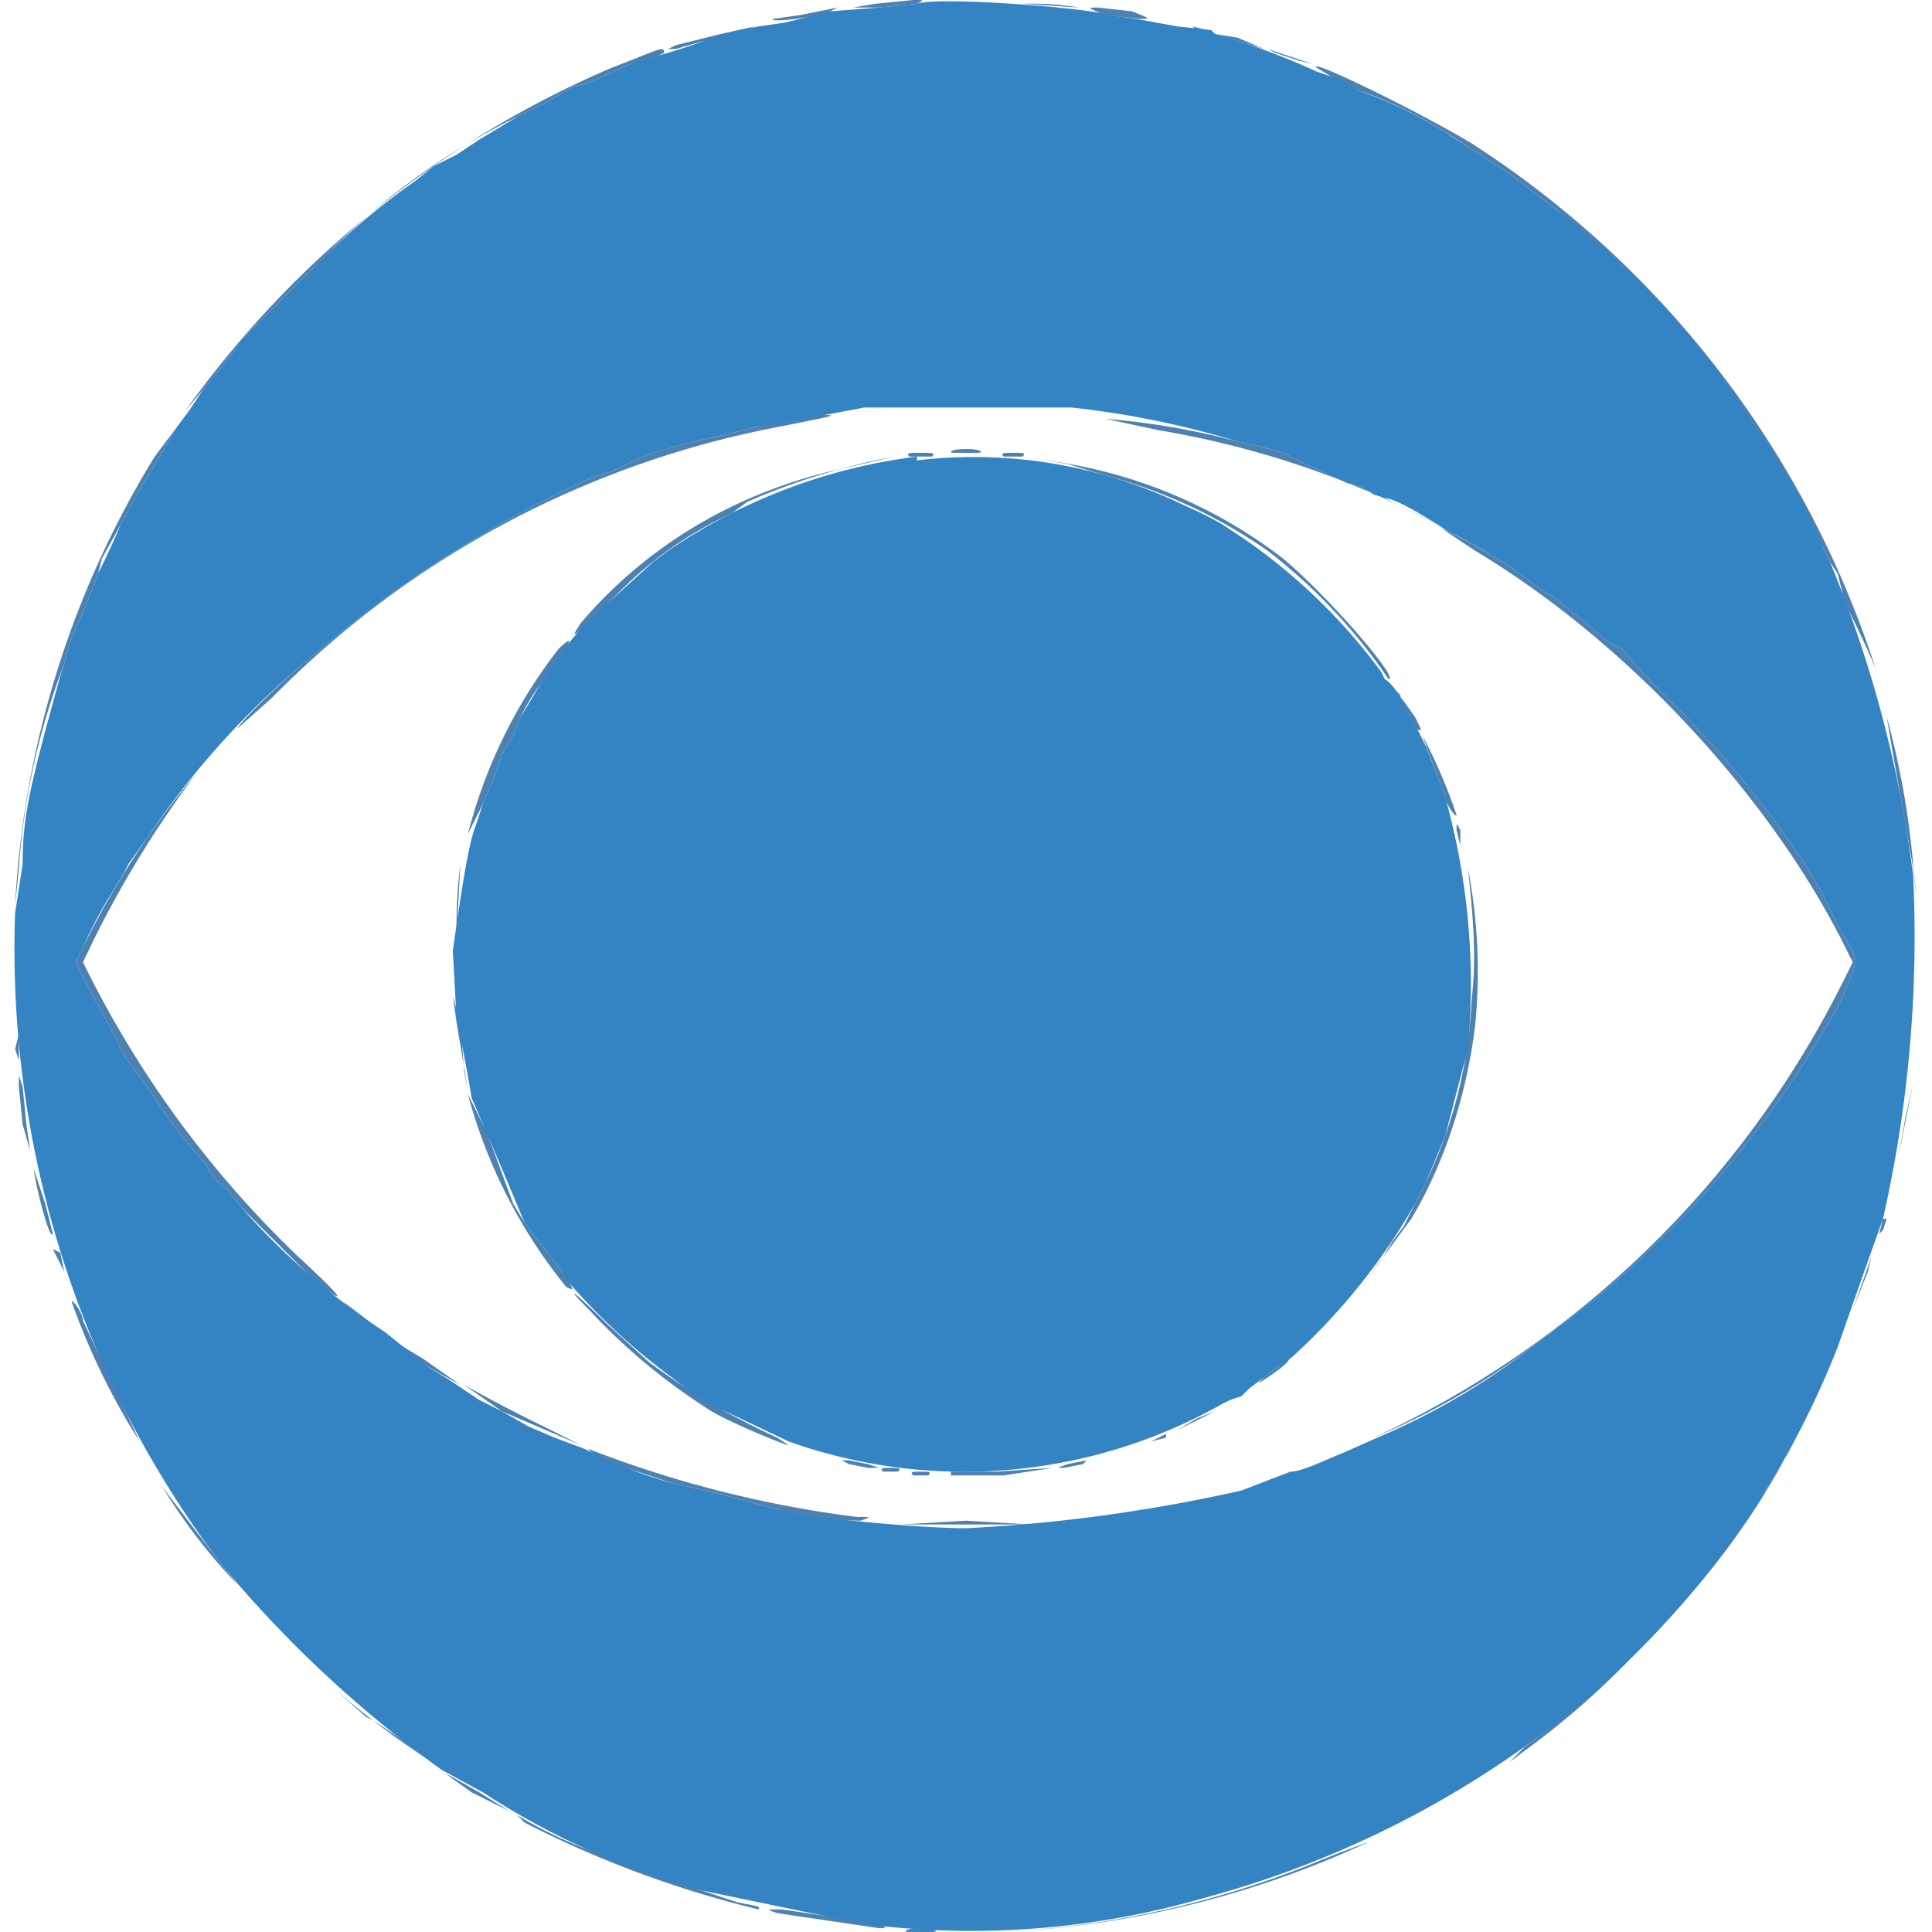
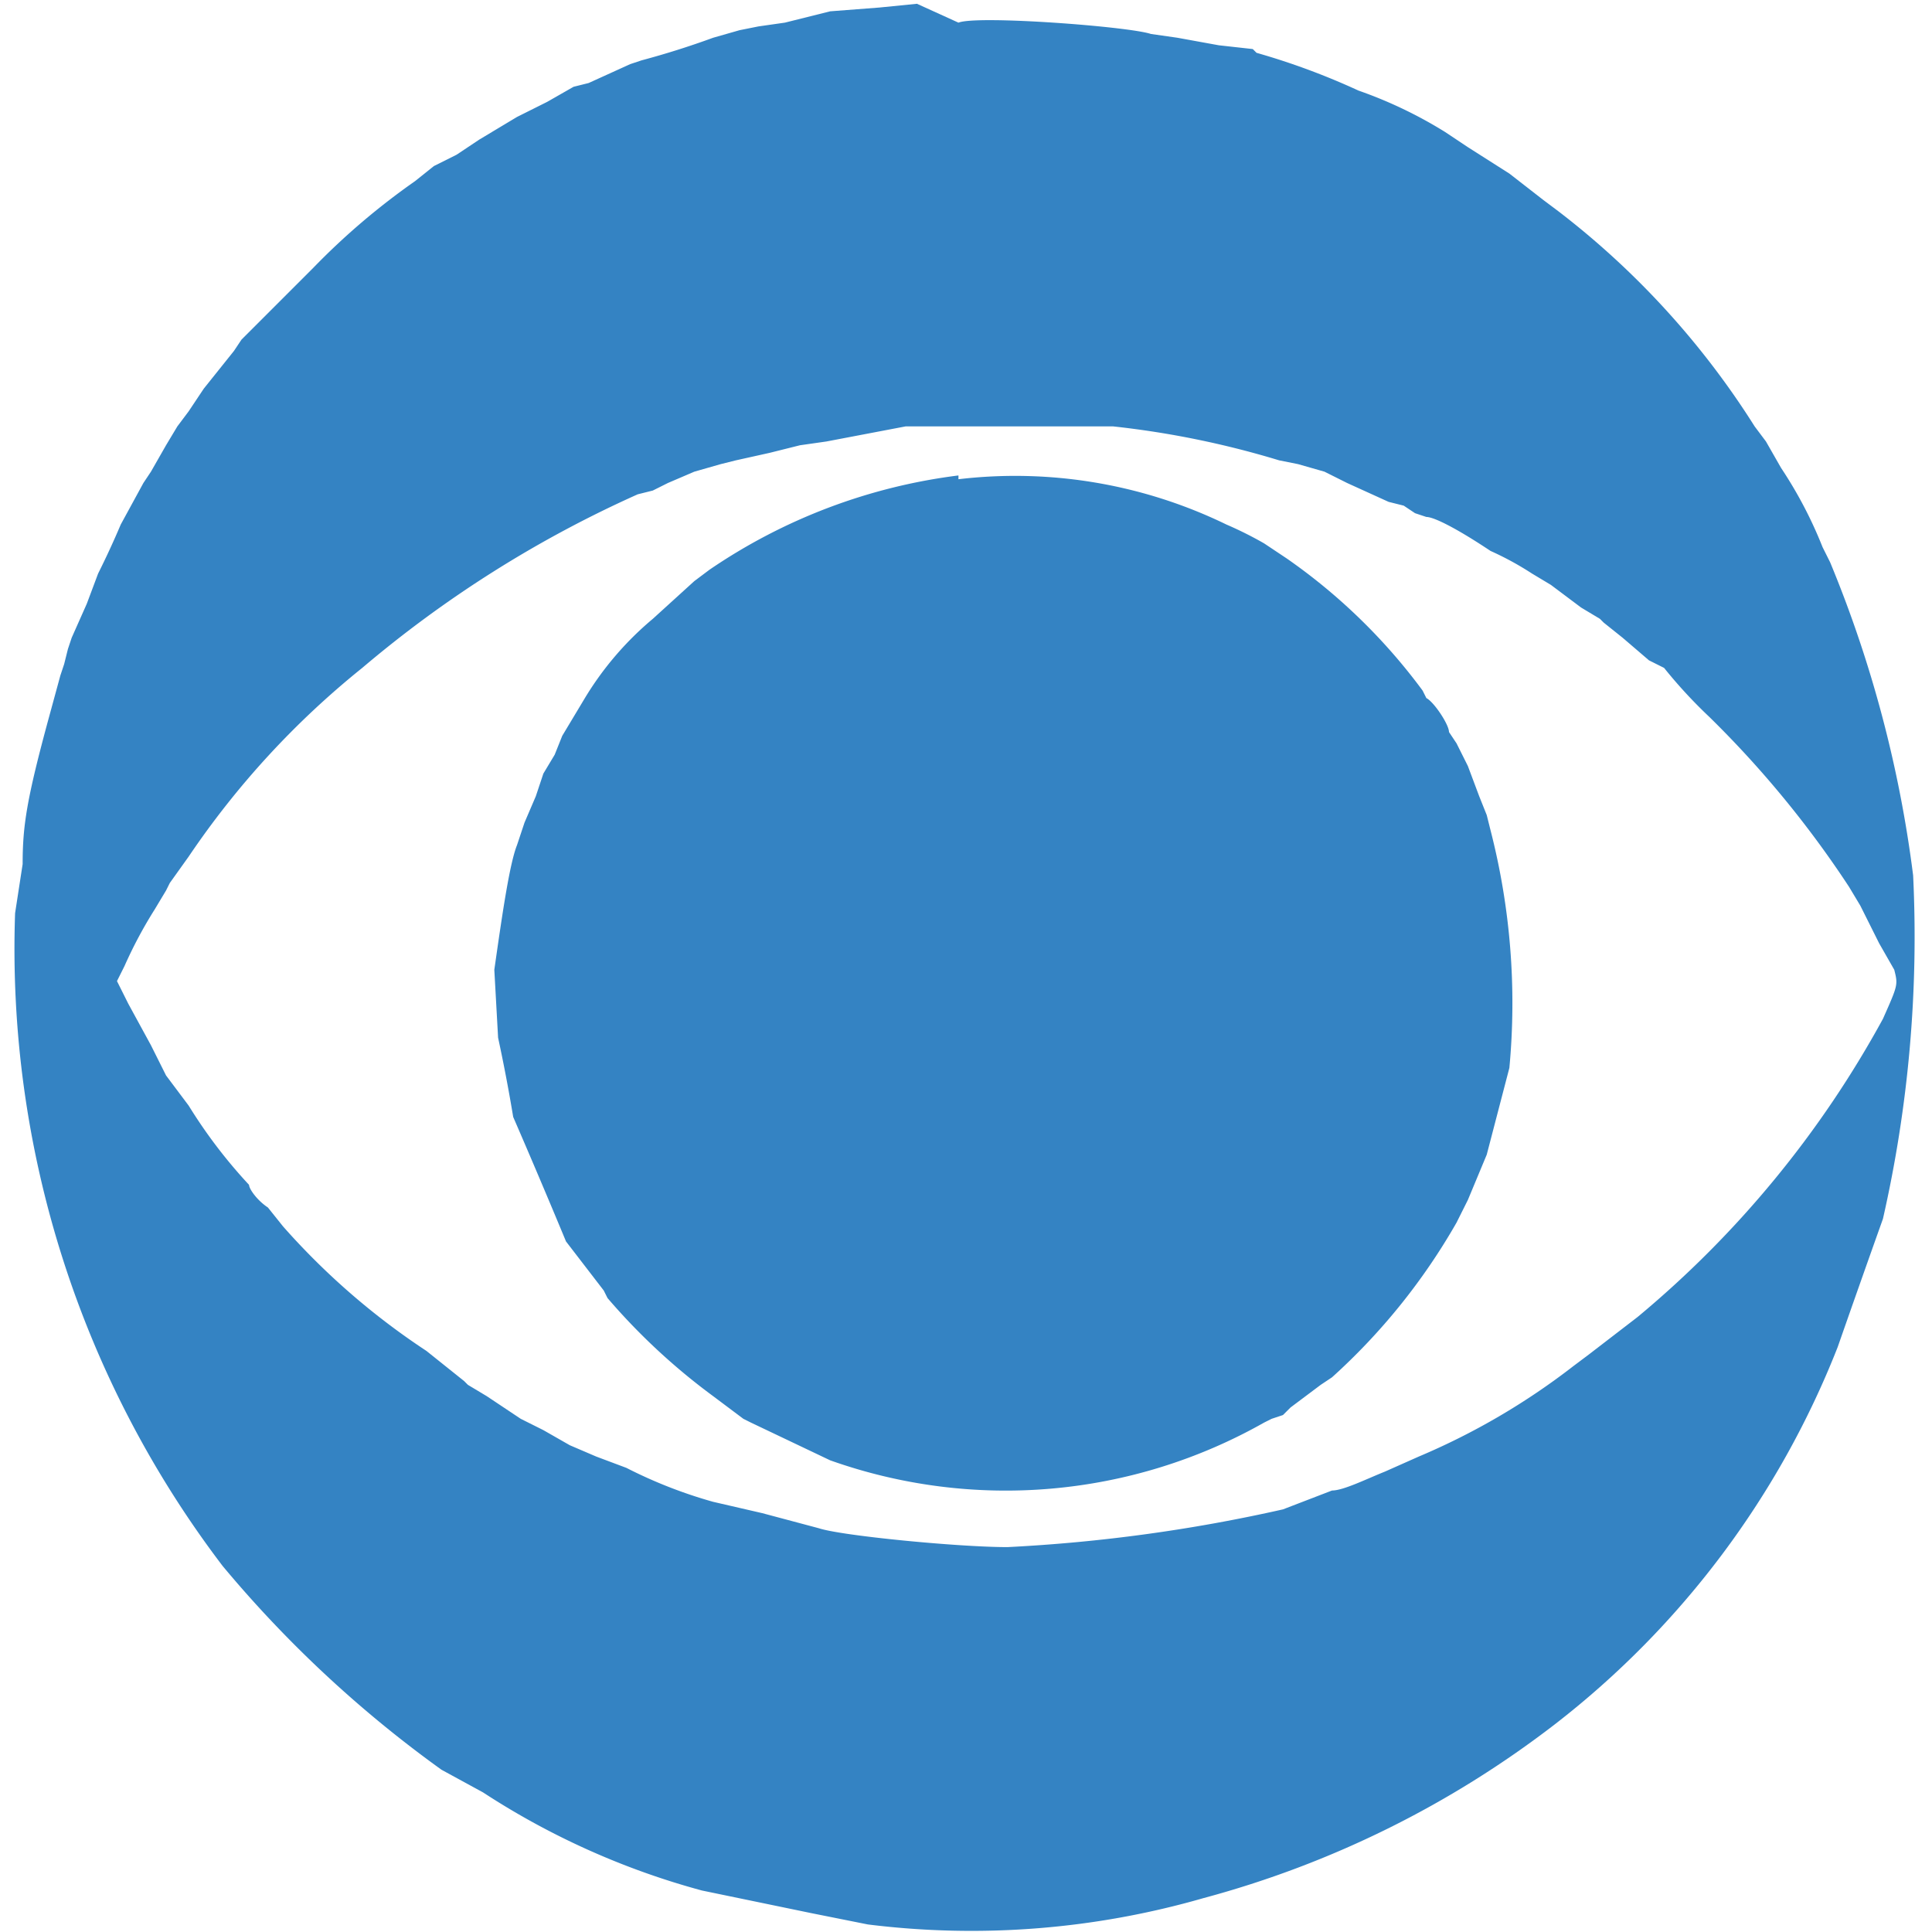
<svg xmlns="http://www.w3.org/2000/svg" width="512" height="512" viewBox="0 0 512 512">
-   <path d="m232 1-6 1h7l10-1c2-1 2-1-1-1l-10 1m39 0 15 1a78 78 0 0 0-15-1m-59 3-7 1c-2 1 10 0 15-2l2-1-10 2m81 0 9 1c3 0 3 0-2-2l-9-1c-3 0-3 0 2 2M191 9l-12 3-2 1h2l7-2 9-2 5-2-9 2m126-1 3 1V8l-4-1 1 1m5 1 13 4-7-3-6-1m-160 9a269 269 0 0 0-113 91l5-6 8-10 2-3 5-5 5-5 9-9 4-4a186 186 0 0 1 52-37l6-3 7-4 4-1 11-5 5-1 4-2c0-2-1-1-14 4m177-4 6 2 3 1-4-1-6-2-2-1 3 1m10 4 5 3 6 3 3 1a116 116 0 0 1 26 14l11 7 9 7 4 3 1 1a272 272 0 0 1 61 73l8 15 2 4 2 3 2 8a254 254 0 0 1 8 17A261 261 0 0 0 390 38c-15-9-44-23-41-20m-122 91h7a377 377 0 0 1-7 0m-12 1-6 1-8 2-8 2-9 2-4 1-7 2-7 3-4 2-4 1a306 306 0 0 0-73 46c-9 7-22 20-22 21l9-8a255 255 0 0 1 135-72c15-3 15-3 11-3h-3m78 1 14 3a245 245 0 0 1 74 25l-14-7-3-1-3-2-4-1-11-5-6-3-7-2-5-1a199 199 0 0 0-35-6M41 121A252 252 0 0 0 4 240l1-10a185 185 0 0 1 12-54l1-4 1-3 4-9 3-8 1-4 5-9 6-11 2-3 4-7 3-5-6 8m212-1h6c2 0 1-1-3-1s-5 1-3 1m-12 1h6c1-1 0-1-3-1s-4 0-3 1m25 0h5c1-1 0-1-2-1-3 0-4 0-3 1m-42 3c-28 6-52 20-70 41-4 6-1 3 10-8a101 101 0 0 1 30-21l4-3a181 181 0 0 1 39-12l-13 3m53-2 6 1 10 3a137 137 0 0 1 43 20 147 147 0 0 1 32 34c3 0-16-22-28-32a130 130 0 0 0-63-26m105 18 9 6c40 24 77 64 97 103l3 6-3 6a262 262 0 0 1-124 120 195 195 0 0 0 42-24l4-3 13-10a272 272 0 0 0 65-79c4-9 4-9 3-13l-4-7-2-4-3-6-3-5a272 272 0 0 0-37-45 128 128 0 0 1-12-13l-4-2-7-6-5-4-1-1-5-3-8-6-5-3-5-3-4-2-4-2m-234 32a134 134 0 0 0-24 49l4-8 3-7 2-6 3-5 2-5a50 50 0 0 1 8-12l3-5c3-4 2-4-1-1m223 12 2 5 2 4c2 1 2 1 0-3l-5-7 1 1m129 6 1 6 6 34 1 9-1-10a218 218 0 0 0-7-39M52 205a227 227 0 0 0-30 46l-2 4 3 6 6 11 3 6 1 2 6 8a134 134 0 0 0 16 21c0 1 2 4 5 6l4 5 19 19c10 8 8 5-4-6a275 275 0 0 1-57-78 277 277 0 0 1 30-50m325-10 4 11 2 5c0 2 3 6 3 5a142 142 0 0 0-9-21m9 25 1 4v-4c-1-2-1-2-1 0m-264 9a130 130 0 0 0-1 19 8665 8665 0 0 1 1-19m267 1c2 18 2 26 1 35a124 124 0 0 1-12 48l-3 6-2 4-1 2-3 4-3 5-6 8 14-19c9-15 15-34 17-52a145 145 0 0 0-2-41m-268 41 2 12 1 6-1-5-1-13-2-7 1 7M4 278l1 3v-7l-1 4m1 10 1 10 2 7-1-7-1-10-1-3v3m500 8-2 11 4-20-2 9m-381-6a138 138 0 0 0 26 51c2 1 2 1 1-1l-2-3-10-13-3-5-7-19-5-10M9 310c0 2 4 19 5 17l-1-4-1-4-3-9m490 13-1 4 1-1 1-3h-1m-485 8 2 4 1 2-1-5-2-1m482 2-1 4-4 10a5988 5988 0 0 0 5-14m-340 14a162 162 0 0 0 31 26c4 3 21 10 22 10l-3-2a187 187 0 0 1-34-20l-11-10c-9-9-12-11-5-4m-65-2 1 1 4 3 4 3-5-4-4-3m-72 0a183 183 0 0 0 18 37l-15-32c0-2-3-6-3-5m83 9 9 7 2 1 9 5-10-7-10-6m237 8-4 3c-2 2-2 2 1 0s7-5 5-5l-2 2m-216 5 10 7 7 3 14 6-10-5a410 410 0 0 1-21-11m194 9-5 3 10-5-5 2m159 5-2 4-3 5-3 5-4 5a247 247 0 0 0-13 17l-4 6-4 5a205 205 0 0 0 33-47m-171 1-2 1 2-1 4-1v-1l-4 2m-149 2c0 1 6 4 13 6l9 3 13 3 15 4c5 2 18 3 22 3 3-1 3-1-1-1a299 299 0 0 1-71-18m137 2c-3 1-3 1 0 0l3-1-3 1m-68 2 5 1h3l-3-1-5-1h-2l2 1m58 0c-3 1-3 1-1 1l5-1 1-1-5 1m-49 2h4c1-1 0-1-2-1s-3 0-2 1m30 0h-12v1h14l13-2-15 1m-22 1h4c1-1 0-1-2-1s-3 0-2 1m-199 3a153 153 0 0 0 20 26l-4-5a5741 5741 0 0 1-16-21m263 5a270 270 0 0 1-8 2 1191 1191 0 0 1 8-2m-67 5h34l-17-1-17 1m200 28a253 253 0 0 1-35 31l-4 4 4-3a210 210 0 0 0 35-32M88 447a221 221 0 0 0 25 19l-8-6-6-4-2-1-9-8m30 23 7 5 10 5-8-5-7-4-2-1m21 13a280 280 0 0 0 62 23c1-1-2-1-6-2l-9-3-3-1-19-7-6-2a118 118 0 0 1-21-10l2 2m224 5-8 3-5 2a254 254 0 0 1-84 19 259 259 0 0 0 97-24m-157 19 27 4c6 0-5-2-26-5-4 0-4 0-1 1m35 5h6c2 0 1-1-3-1s-5 1-3 1" stroke="none" fill="#4c81b2" fill-rule="evenodd" />
-   <path d="m243 1-10 1-13 1-12 3-7 1-5 1-7 2a223 223 0 0 1-19 6l-3 1-11 5-4 1-7 4-6 3-2 1-5 3-5 3-6 4-6 3-5 4a186 186 0 0 0-27 23l-9 9-5 5-5 5-2 3-8 10-4 6-3 4-3 5-4 7-2 3-6 11a226 226 0 0 1-6 13l-3 8-4 9-1 3-1 4-1 3-3 11c-6 22-7 29-7 39l-2 13a270 270 0 0 0 55 173 314 314 0 0 0 58 54l11 6a203 203 0 0 0 58 26l29 6 15 3a222 222 0 0 0 89-7 265 265 0 0 0 93-46 235 235 0 0 0 75-100 5988 5988 0 0 1 12-34 337 337 0 0 0 8-91 322 322 0 0 0-22-83l-2-4a113 113 0 0 0-11-21l-4-7-3-4a219 219 0 0 0-52-57l-4-3-9-7-11-7-6-4a116 116 0 0 0-23-11l-5-3-6-2a186 186 0 0 0-27-10l-1-1-9-1-11-2-7-1c-6-2-46-5-51-3m-14 107-21 4-7 1-8 2-9 2-4 1-7 2-7 3-4 2-4 1a306 306 0 0 0-73 46 227 227 0 0 0-46 50l-5 7-1 2-3 5a117 117 0 0 0-8 15l-2 4 3 6 6 11 3 6 1 2 6 8a134 134 0 0 0 16 21c0 1 2 4 5 6l4 5a190 190 0 0 0 38 33l10 8 1 1 5 3 9 6 6 3 7 4 7 3 8 3a124 124 0 0 0 23 9l13 3 15 4c6 2 37 5 50 5a429 429 0 0 0 73-10l13-5c3 0 9-3 14-5l9-4a183 183 0 0 0 41-24l4-3 13-10a272 272 0 0 0 65-79c4-9 4-9 3-13l-4-7-2-4-3-6-3-5a272 272 0 0 0-37-45 128 128 0 0 1-12-13l-4-2-7-6-5-4-1-1-5-3-8-6-5-3a81 81 0 0 0-11-6c-9-6-15-9-17-9l-3-1-3-2-4-1-11-5-6-3-7-2-5-1a240 240 0 0 0-44-9h-55m14 13a150 150 0 0 0-66 25l-4 3-11 10a84 84 0 0 0-18 21l-6 10-2 5-3 5-2 6-3 7-2 6c-2 5-4 19-6 33l1 18a439 439 0 0 1 4 21 2287 2287 0 0 1 14 33l10 13 1 2a168 168 0 0 0 28 26l8 6 2 1 21 10a139 139 0 0 0 115-10l2-1 3-1 2-2 8-6 3-2a166 166 0 0 0 33-41l3-6 5-12 6-23a184 184 0 0 0-5-63l-1-4-2-5-3-8-3-6-2-3c0-2-4-8-6-9l-1-2a154 154 0 0 0-36-35l-6-4a99 99 0 0 0-10-5 128 128 0 0 0-71-12" stroke="none" fill="#3483c3" fill-rule="evenodd" />
+   <path d="m243 1-10 1-13 1-12 3-7 1-5 1-7 2a223 223 0 0 1-19 6l-3 1-11 5-4 1-7 4-6 3-2 1-5 3-5 3-6 4-6 3-5 4a186 186 0 0 0-27 23l-9 9-5 5-5 5-2 3-8 10-4 6-3 4-3 5-4 7-2 3-6 11a226 226 0 0 1-6 13l-3 8-4 9-1 3-1 4-1 3-3 11c-6 22-7 29-7 39l-2 13a270 270 0 0 0 55 173 314 314 0 0 0 58 54l11 6a203 203 0 0 0 58 26l29 6 15 3a222 222 0 0 0 89-7 265 265 0 0 0 93-46 235 235 0 0 0 75-100 5988 5988 0 0 1 12-34 337 337 0 0 0 8-91 322 322 0 0 0-22-83l-2-4a113 113 0 0 0-11-21l-4-7-3-4a219 219 0 0 0-52-57l-4-3-9-7-11-7-6-4a116 116 0 0 0-23-11a186 186 0 0 0-27-10l-1-1-9-1-11-2-7-1c-6-2-46-5-51-3m-14 107-21 4-7 1-8 2-9 2-4 1-7 2-7 3-4 2-4 1a306 306 0 0 0-73 46 227 227 0 0 0-46 50l-5 7-1 2-3 5a117 117 0 0 0-8 15l-2 4 3 6 6 11 3 6 1 2 6 8a134 134 0 0 0 16 21c0 1 2 4 5 6l4 5a190 190 0 0 0 38 33l10 8 1 1 5 3 9 6 6 3 7 4 7 3 8 3a124 124 0 0 0 23 9l13 3 15 4c6 2 37 5 50 5a429 429 0 0 0 73-10l13-5c3 0 9-3 14-5l9-4a183 183 0 0 0 41-24l4-3 13-10a272 272 0 0 0 65-79c4-9 4-9 3-13l-4-7-2-4-3-6-3-5a272 272 0 0 0-37-45 128 128 0 0 1-12-13l-4-2-7-6-5-4-1-1-5-3-8-6-5-3a81 81 0 0 0-11-6c-9-6-15-9-17-9l-3-1-3-2-4-1-11-5-6-3-7-2-5-1a240 240 0 0 0-44-9h-55m14 13a150 150 0 0 0-66 25l-4 3-11 10a84 84 0 0 0-18 21l-6 10-2 5-3 5-2 6-3 7-2 6c-2 5-4 19-6 33l1 18a439 439 0 0 1 4 21 2287 2287 0 0 1 14 33l10 13 1 2a168 168 0 0 0 28 26l8 6 2 1 21 10a139 139 0 0 0 115-10l2-1 3-1 2-2 8-6 3-2a166 166 0 0 0 33-41l3-6 5-12 6-23a184 184 0 0 0-5-63l-1-4-2-5-3-8-3-6-2-3c0-2-4-8-6-9l-1-2a154 154 0 0 0-36-35l-6-4a99 99 0 0 0-10-5 128 128 0 0 0-71-12" stroke="none" fill="#3483c3" fill-rule="evenodd" />
</svg>